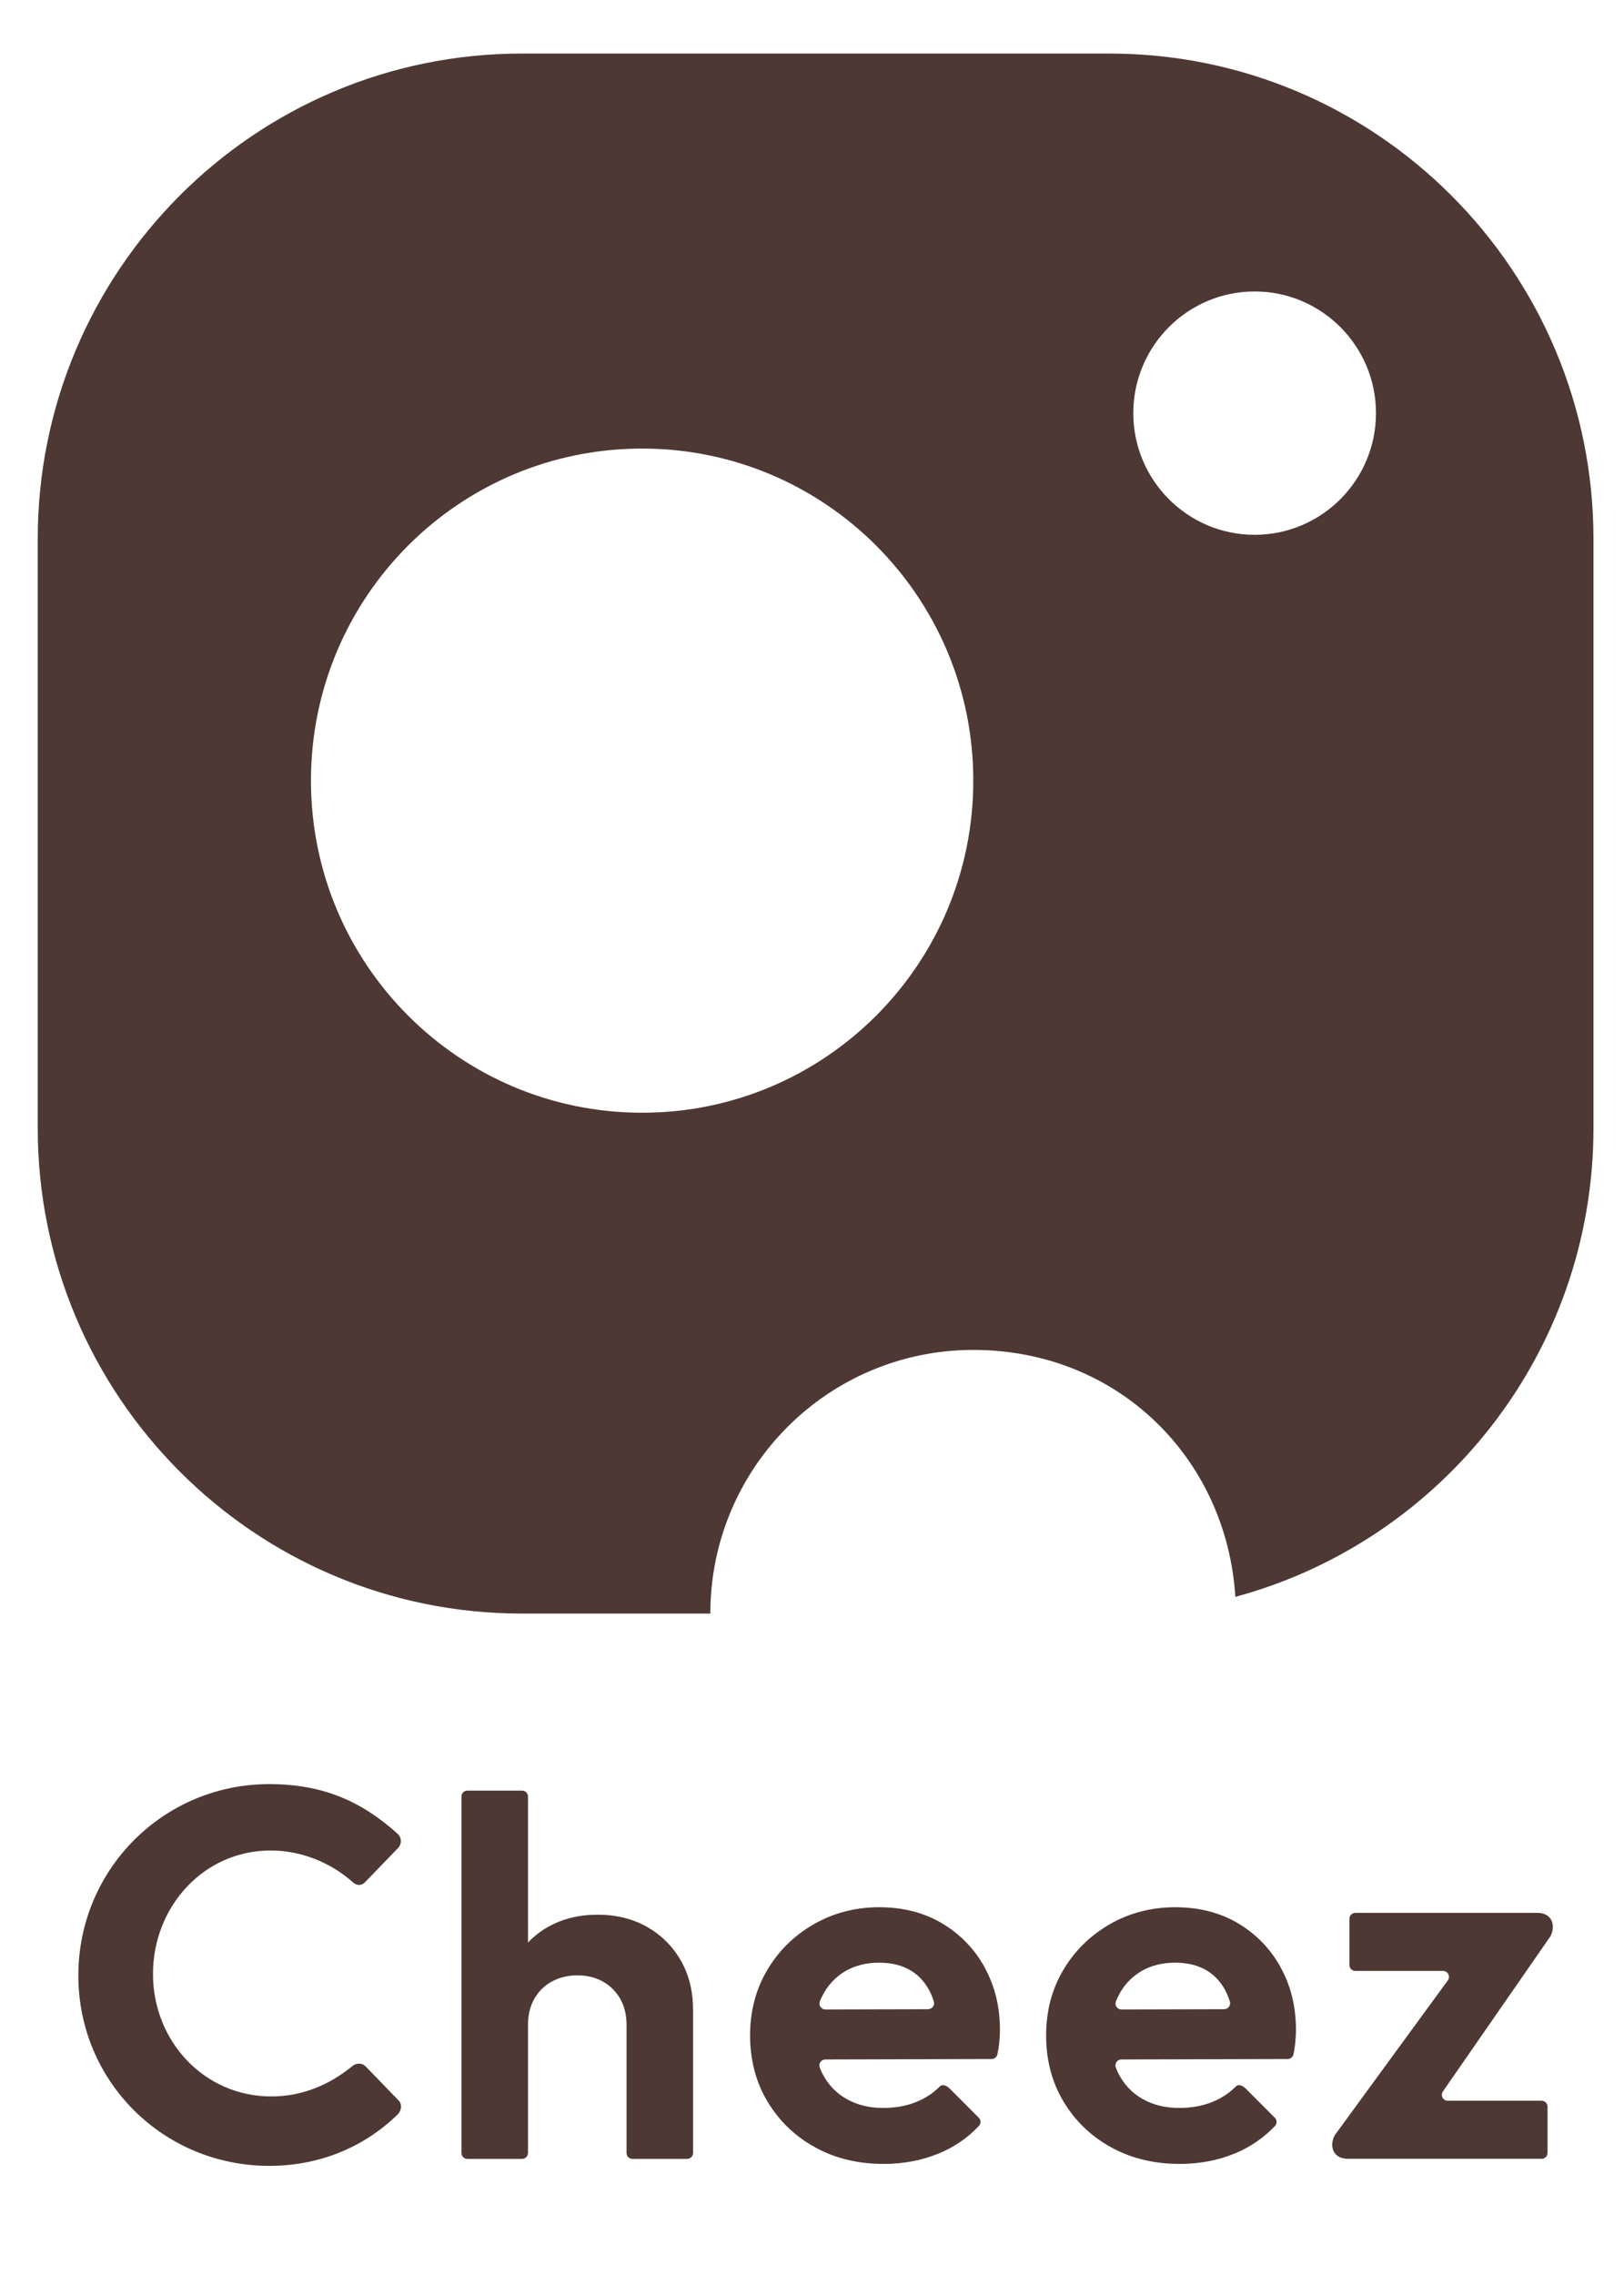
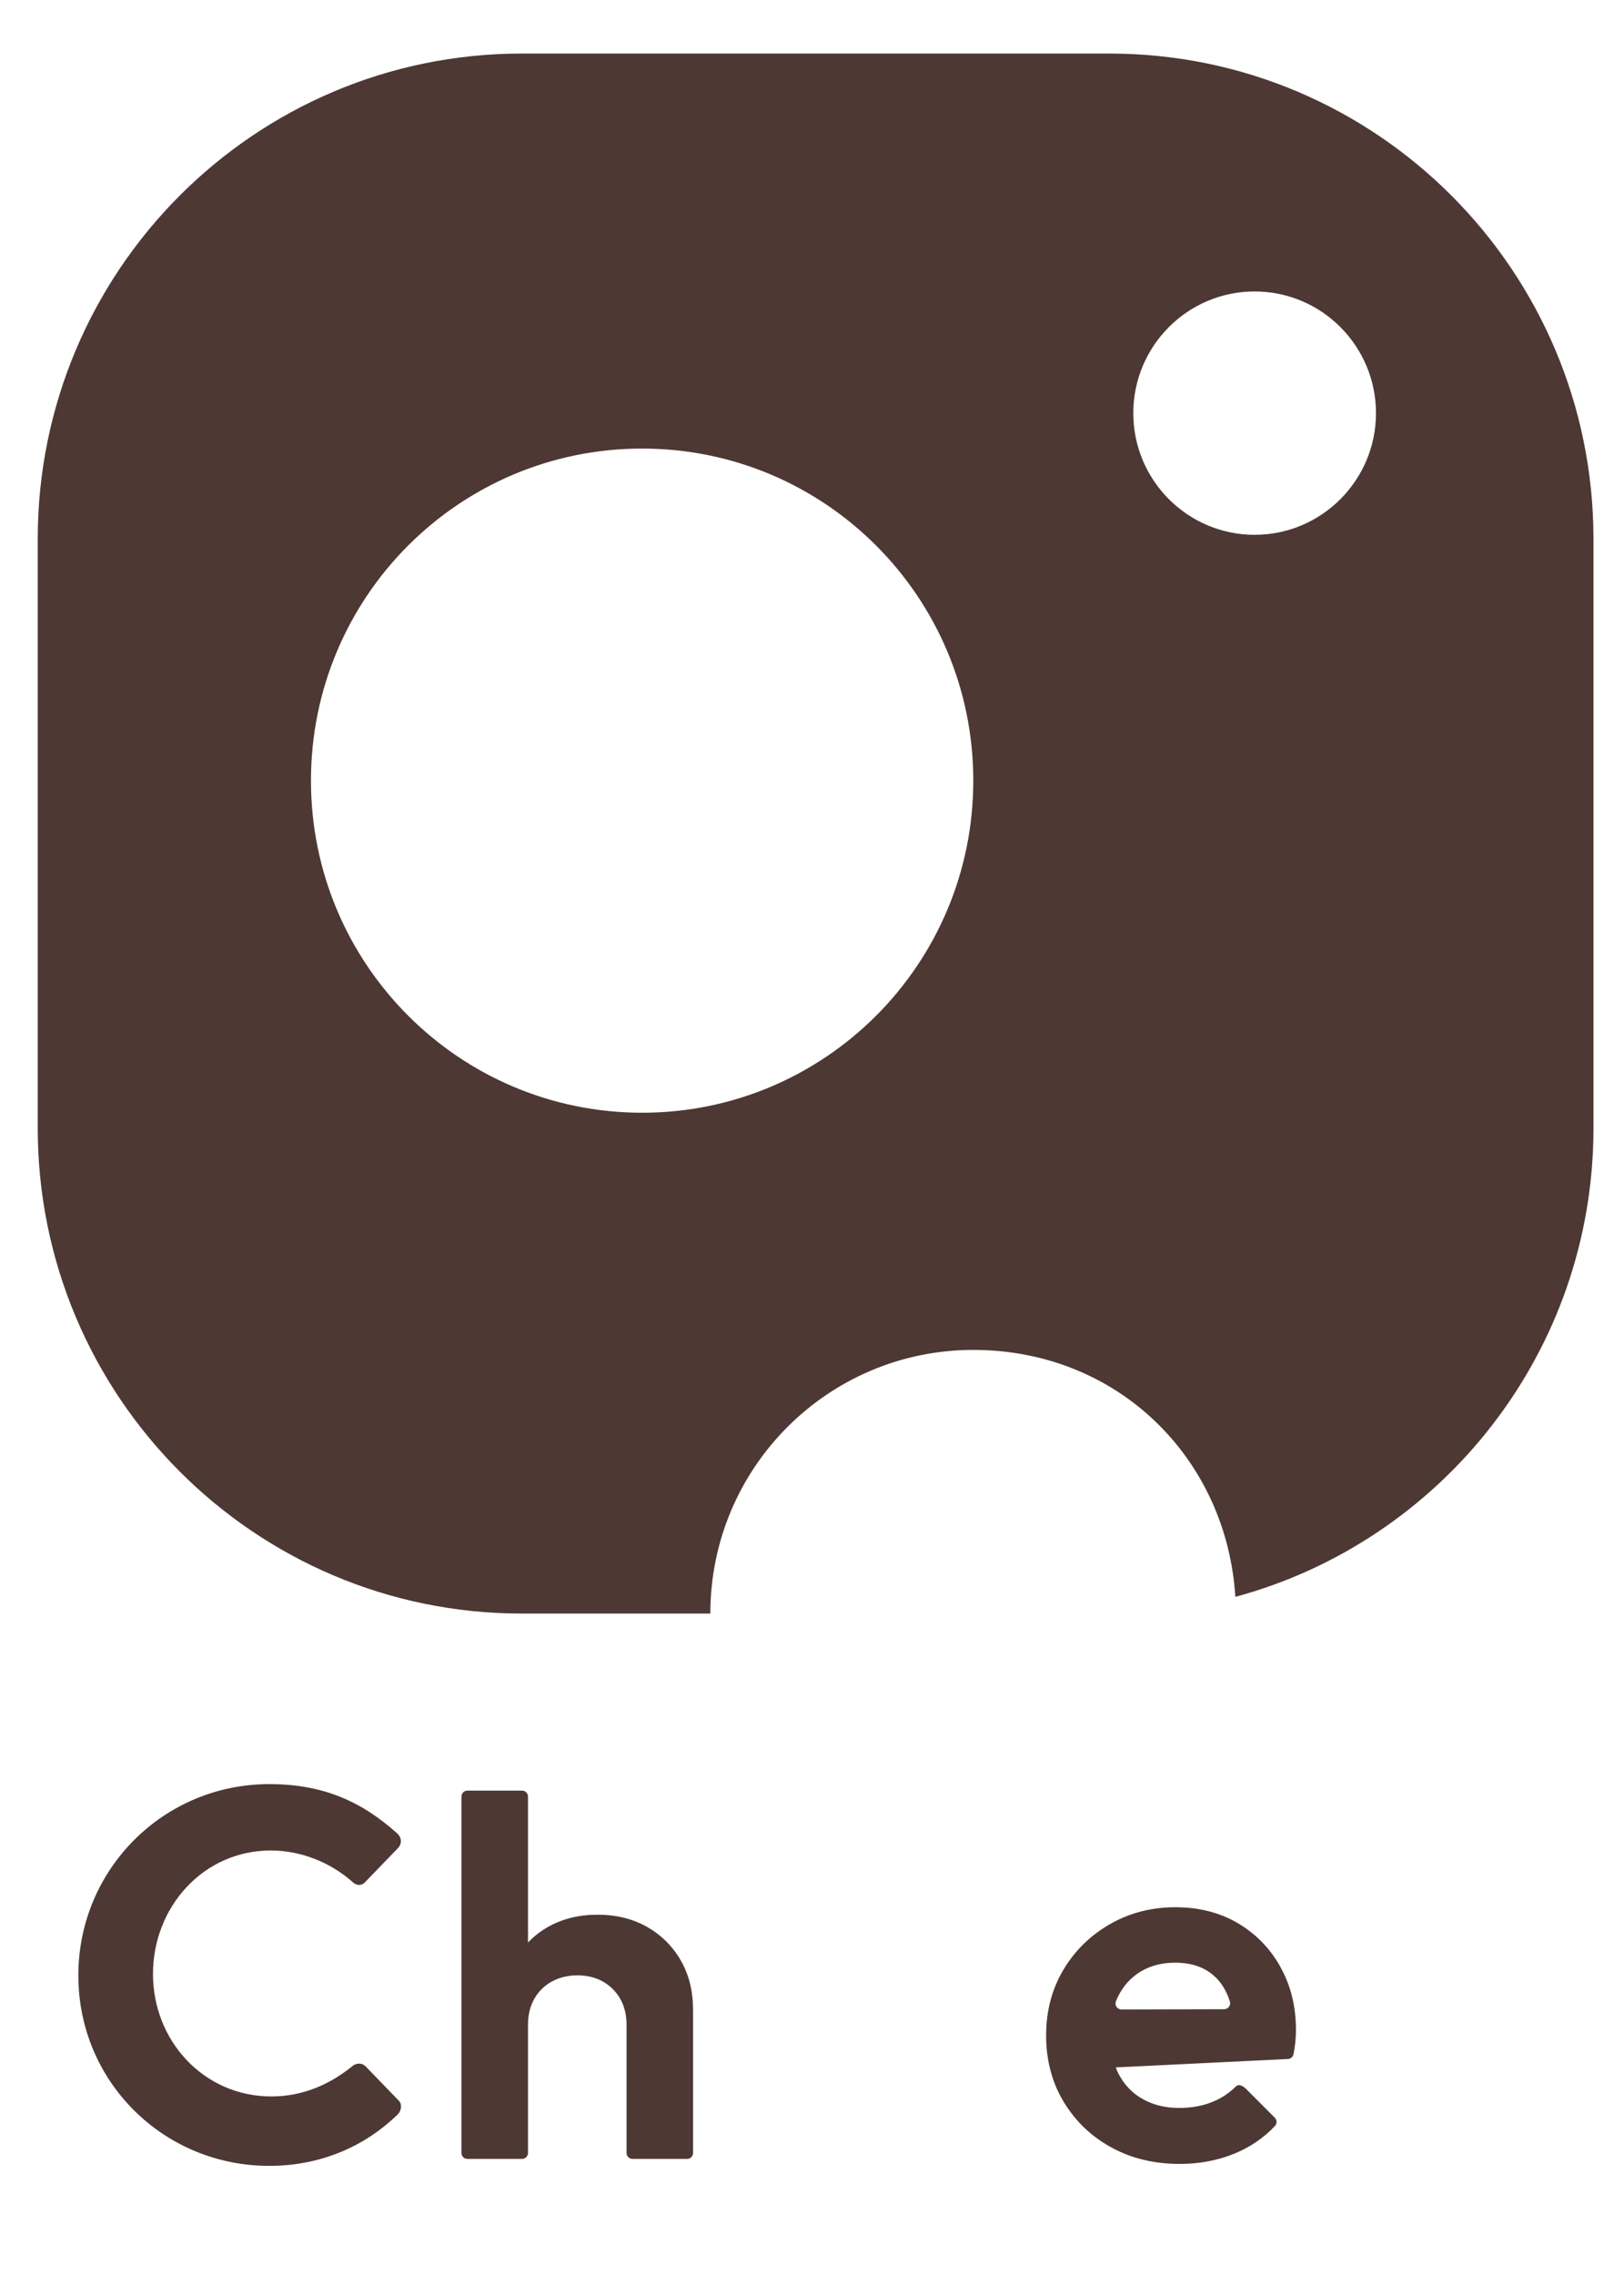
<svg xmlns="http://www.w3.org/2000/svg" width="25" height="35" viewBox="0 0 25 35" fill="none">
  <path d="M9.962 29.645C9.74 29.52 9.486 29.457 9.199 29.457C8.912 29.457 8.658 29.52 8.436 29.645C8.32 29.711 8.218 29.791 8.128 29.885V27.639C8.128 27.589 8.087 27.548 8.037 27.548H7.195C7.144 27.548 7.104 27.589 7.104 27.639V33.122C7.104 33.173 7.144 33.214 7.195 33.214H8.037C8.087 33.214 8.128 33.173 8.128 33.122V31.15C8.128 30.999 8.16 30.866 8.225 30.751C8.291 30.636 8.381 30.547 8.495 30.485C8.61 30.423 8.741 30.39 8.886 30.39C9.11 30.39 9.293 30.461 9.434 30.602C9.574 30.742 9.645 30.926 9.645 31.15V33.122C9.645 33.173 9.685 33.214 9.736 33.214H10.578C10.628 33.214 10.669 33.173 10.669 33.122V30.923C10.669 30.635 10.607 30.382 10.481 30.163C10.356 29.944 10.182 29.771 9.962 29.645Z" fill="#4D3833" />
-   <path d="M19.713 30.263C19.554 29.978 19.335 29.753 19.057 29.588C18.778 29.424 18.456 29.342 18.091 29.342C17.727 29.342 17.384 29.43 17.082 29.605C16.78 29.779 16.541 30.015 16.367 30.31C16.192 30.605 16.104 30.941 16.104 31.317C16.104 31.692 16.194 32.038 16.374 32.335C16.554 32.633 16.797 32.867 17.106 33.036C17.413 33.206 17.766 33.291 18.161 33.291C18.468 33.291 18.755 33.236 19.017 33.127C19.253 33.028 19.456 32.888 19.628 32.706C19.661 32.67 19.659 32.614 19.624 32.58L19.185 32.14C19.114 32.069 19.058 32.067 19.023 32.101C18.923 32.201 18.807 32.278 18.676 32.332C18.52 32.398 18.345 32.43 18.152 32.43C17.938 32.43 17.751 32.384 17.589 32.292C17.427 32.201 17.304 32.07 17.217 31.901C17.202 31.871 17.188 31.84 17.177 31.806C17.154 31.747 17.199 31.684 17.262 31.684L19.823 31.677C19.865 31.677 19.903 31.647 19.912 31.605C19.924 31.545 19.933 31.489 19.938 31.438C19.946 31.367 19.95 31.299 19.95 31.231C19.95 30.87 19.871 30.548 19.711 30.263H19.713ZM18.846 30.911L17.264 30.915C17.201 30.915 17.156 30.852 17.178 30.793C17.187 30.767 17.198 30.741 17.211 30.717C17.291 30.552 17.408 30.424 17.559 30.332C17.71 30.241 17.888 30.195 18.09 30.195C18.283 30.195 18.446 30.236 18.579 30.316C18.712 30.398 18.814 30.514 18.884 30.665C18.902 30.704 18.918 30.746 18.932 30.79C18.952 30.849 18.908 30.91 18.846 30.91V30.911Z" fill="#4D3833" />
-   <path d="M15.156 30.263C14.997 29.978 14.778 29.753 14.499 29.588C14.221 29.424 13.899 29.342 13.534 29.342C13.17 29.342 12.827 29.43 12.525 29.605C12.223 29.779 11.984 30.015 11.81 30.31C11.635 30.605 11.547 30.941 11.547 31.317C11.547 31.692 11.637 32.038 11.817 32.335C11.997 32.633 12.24 32.867 12.549 33.036C12.856 33.206 13.209 33.291 13.604 33.291C13.911 33.291 14.197 33.236 14.46 33.127C14.696 33.028 14.899 32.888 15.07 32.706C15.104 32.67 15.102 32.614 15.067 32.58L14.628 32.14C14.557 32.069 14.501 32.067 14.466 32.101C14.366 32.201 14.25 32.278 14.119 32.332C13.963 32.398 13.788 32.43 13.595 32.43C13.381 32.43 13.194 32.384 13.032 32.292C12.87 32.201 12.747 32.07 12.66 31.901C12.645 31.871 12.631 31.84 12.619 31.806C12.597 31.747 12.642 31.684 12.705 31.684L15.265 31.677C15.308 31.677 15.346 31.647 15.354 31.605C15.367 31.545 15.376 31.489 15.381 31.438C15.389 31.367 15.393 31.299 15.393 31.231C15.393 30.87 15.314 30.548 15.154 30.263H15.156ZM14.289 30.911L12.707 30.915C12.644 30.915 12.599 30.852 12.62 30.793C12.63 30.767 12.641 30.741 12.654 30.717C12.734 30.552 12.851 30.424 13.002 30.332C13.153 30.241 13.331 30.195 13.533 30.195C13.726 30.195 13.889 30.236 14.022 30.316C14.155 30.398 14.256 30.514 14.327 30.665C14.345 30.704 14.361 30.746 14.375 30.79C14.395 30.849 14.351 30.91 14.289 30.91V30.911Z" fill="#4D3833" />
-   <path d="M23.866 29.793C23.958 29.614 23.883 29.429 23.672 29.429H20.864C20.814 29.429 20.773 29.469 20.773 29.52V30.23C20.773 30.281 20.814 30.322 20.864 30.322H22.215C22.29 30.322 22.333 30.409 22.287 30.469L20.547 32.85C20.461 33.015 20.521 33.185 20.699 33.208C20.706 33.21 20.714 33.212 20.723 33.212H23.732C23.782 33.212 23.823 33.172 23.823 33.121V32.411C23.823 32.36 23.782 32.319 23.732 32.319H22.287C22.212 32.319 22.169 32.233 22.215 32.172L23.866 29.791V29.793Z" fill="#4D3833" />
+   <path d="M19.713 30.263C19.554 29.978 19.335 29.753 19.057 29.588C18.778 29.424 18.456 29.342 18.091 29.342C17.727 29.342 17.384 29.43 17.082 29.605C16.78 29.779 16.541 30.015 16.367 30.31C16.192 30.605 16.104 30.941 16.104 31.317C16.104 31.692 16.194 32.038 16.374 32.335C16.554 32.633 16.797 32.867 17.106 33.036C17.413 33.206 17.766 33.291 18.161 33.291C18.468 33.291 18.755 33.236 19.017 33.127C19.253 33.028 19.456 32.888 19.628 32.706C19.661 32.67 19.659 32.614 19.624 32.58L19.185 32.14C19.114 32.069 19.058 32.067 19.023 32.101C18.923 32.201 18.807 32.278 18.676 32.332C18.52 32.398 18.345 32.43 18.152 32.43C17.938 32.43 17.751 32.384 17.589 32.292C17.427 32.201 17.304 32.07 17.217 31.901C17.202 31.871 17.188 31.84 17.177 31.806L19.823 31.677C19.865 31.677 19.903 31.647 19.912 31.605C19.924 31.545 19.933 31.489 19.938 31.438C19.946 31.367 19.95 31.299 19.95 31.231C19.95 30.87 19.871 30.548 19.711 30.263H19.713ZM18.846 30.911L17.264 30.915C17.201 30.915 17.156 30.852 17.178 30.793C17.187 30.767 17.198 30.741 17.211 30.717C17.291 30.552 17.408 30.424 17.559 30.332C17.71 30.241 17.888 30.195 18.09 30.195C18.283 30.195 18.446 30.236 18.579 30.316C18.712 30.398 18.814 30.514 18.884 30.665C18.902 30.704 18.918 30.746 18.932 30.79C18.952 30.849 18.908 30.91 18.846 30.91V30.911Z" fill="#4D3833" />
  <path d="M4.145 27.448C4.966 27.448 5.561 27.709 6.115 28.207C6.188 28.272 6.188 28.37 6.123 28.436L5.626 28.95C5.57 29.015 5.488 29.015 5.423 28.95C5.081 28.648 4.625 28.469 4.169 28.469C3.127 28.469 2.355 29.342 2.355 30.369C2.355 31.396 3.136 32.253 4.178 32.253C4.666 32.253 5.081 32.065 5.423 31.788C5.488 31.731 5.577 31.739 5.626 31.788L6.131 32.31C6.196 32.367 6.18 32.473 6.122 32.53C5.568 33.068 4.869 33.321 4.145 33.321C2.516 33.321 1.206 32.024 1.206 30.392C1.206 28.761 2.516 27.448 4.145 27.448Z" fill="#4D3833" />
  <path d="M17.077 0.824H8.033C3.918 0.824 0.581 4.169 0.581 8.292V17.355C0.581 21.479 3.918 24.824 8.033 24.824H10.935C10.935 22.583 12.746 20.768 14.983 20.768C17.219 20.768 18.885 22.447 19.017 24.567C22.192 23.71 24.53 20.805 24.53 17.355V8.292C24.53 4.169 21.192 0.824 17.077 0.824ZM9.885 17.119C7.07 17.119 4.787 14.833 4.787 12.01C4.787 9.186 7.067 6.901 9.885 6.901C12.702 6.901 14.983 9.186 14.983 12.01C14.983 14.833 12.702 17.119 9.885 17.119ZM19.314 8.228C18.283 8.228 17.446 7.389 17.446 6.356C17.446 5.323 18.283 4.484 19.314 4.484C20.344 4.484 21.182 5.323 21.182 6.356C21.182 7.389 20.344 8.228 19.314 8.228Z" fill="#4D3833" />
</svg>